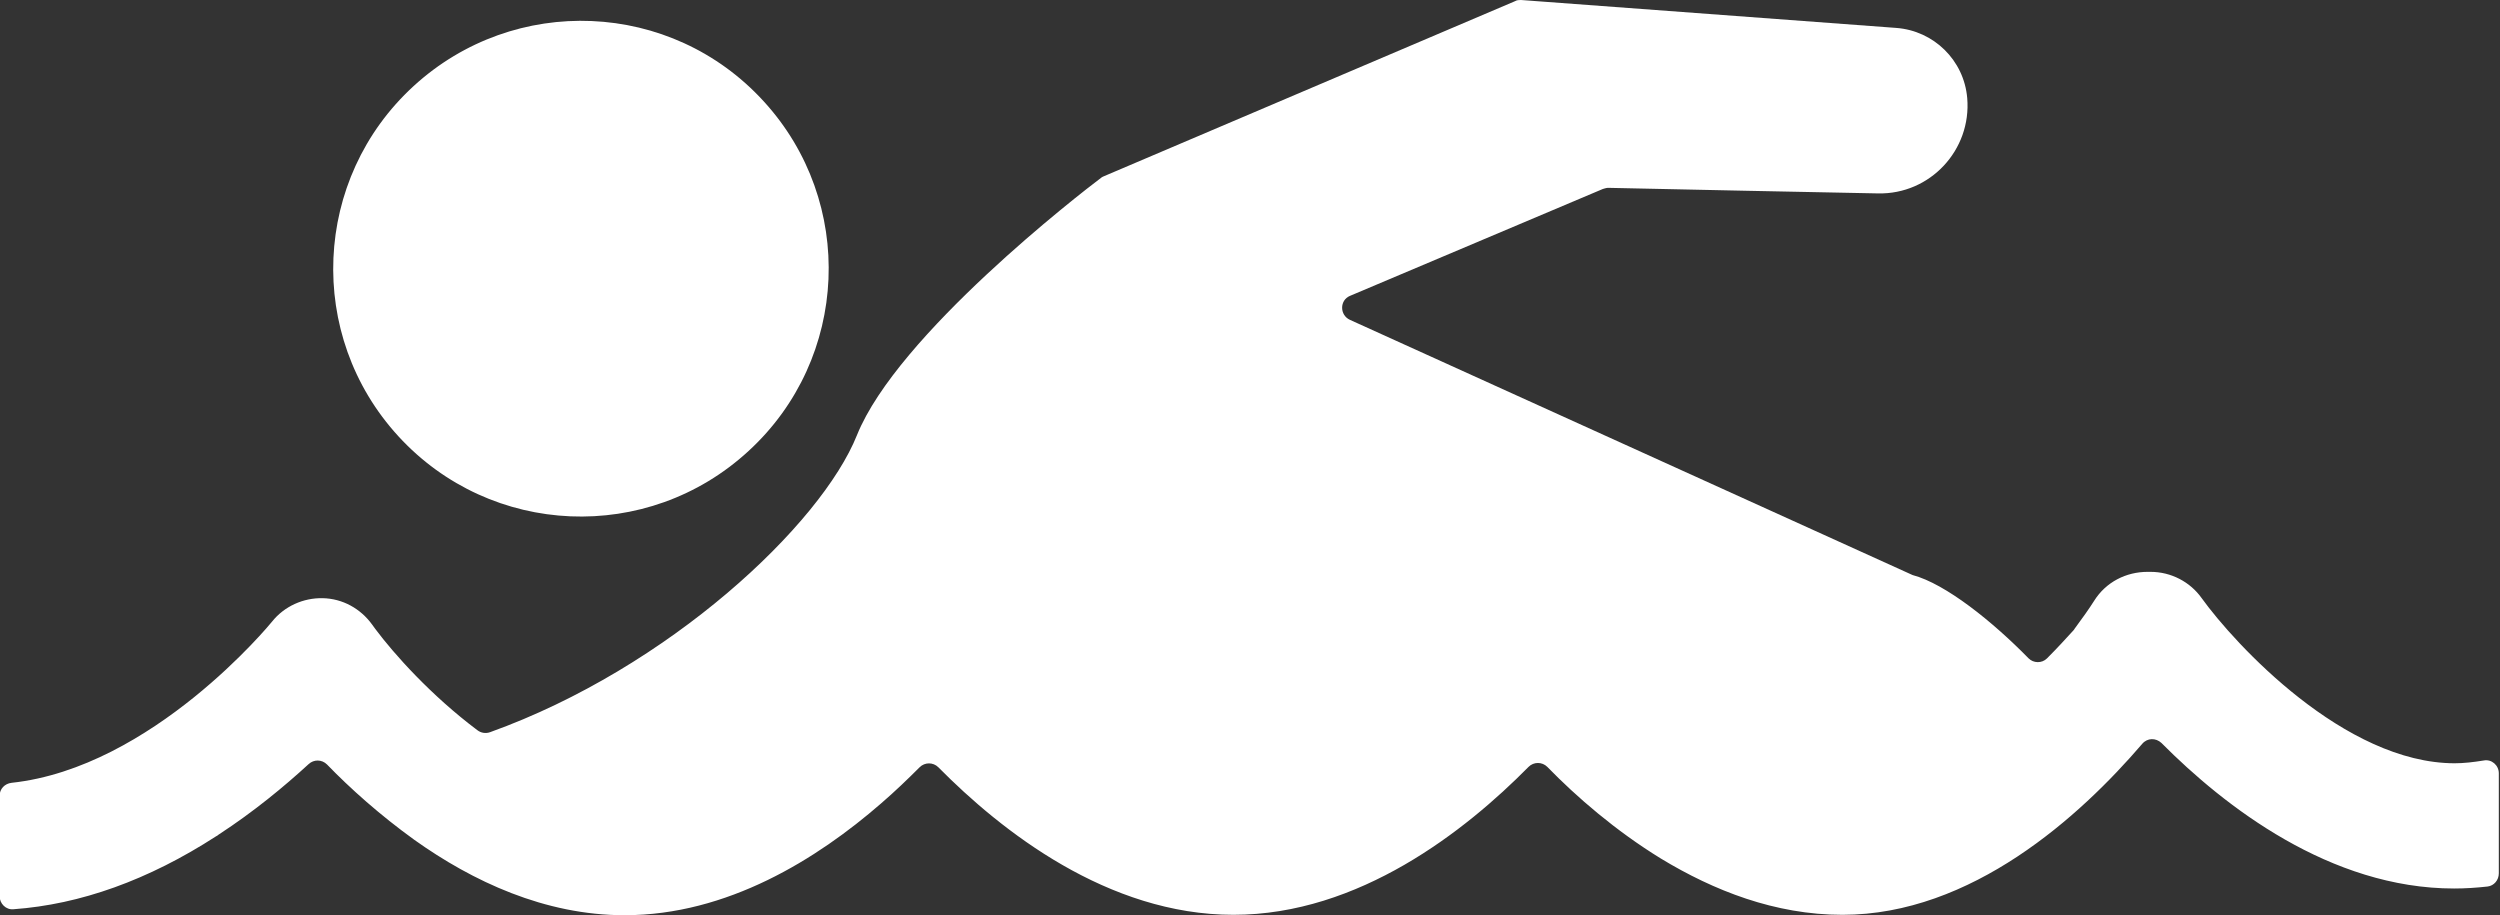
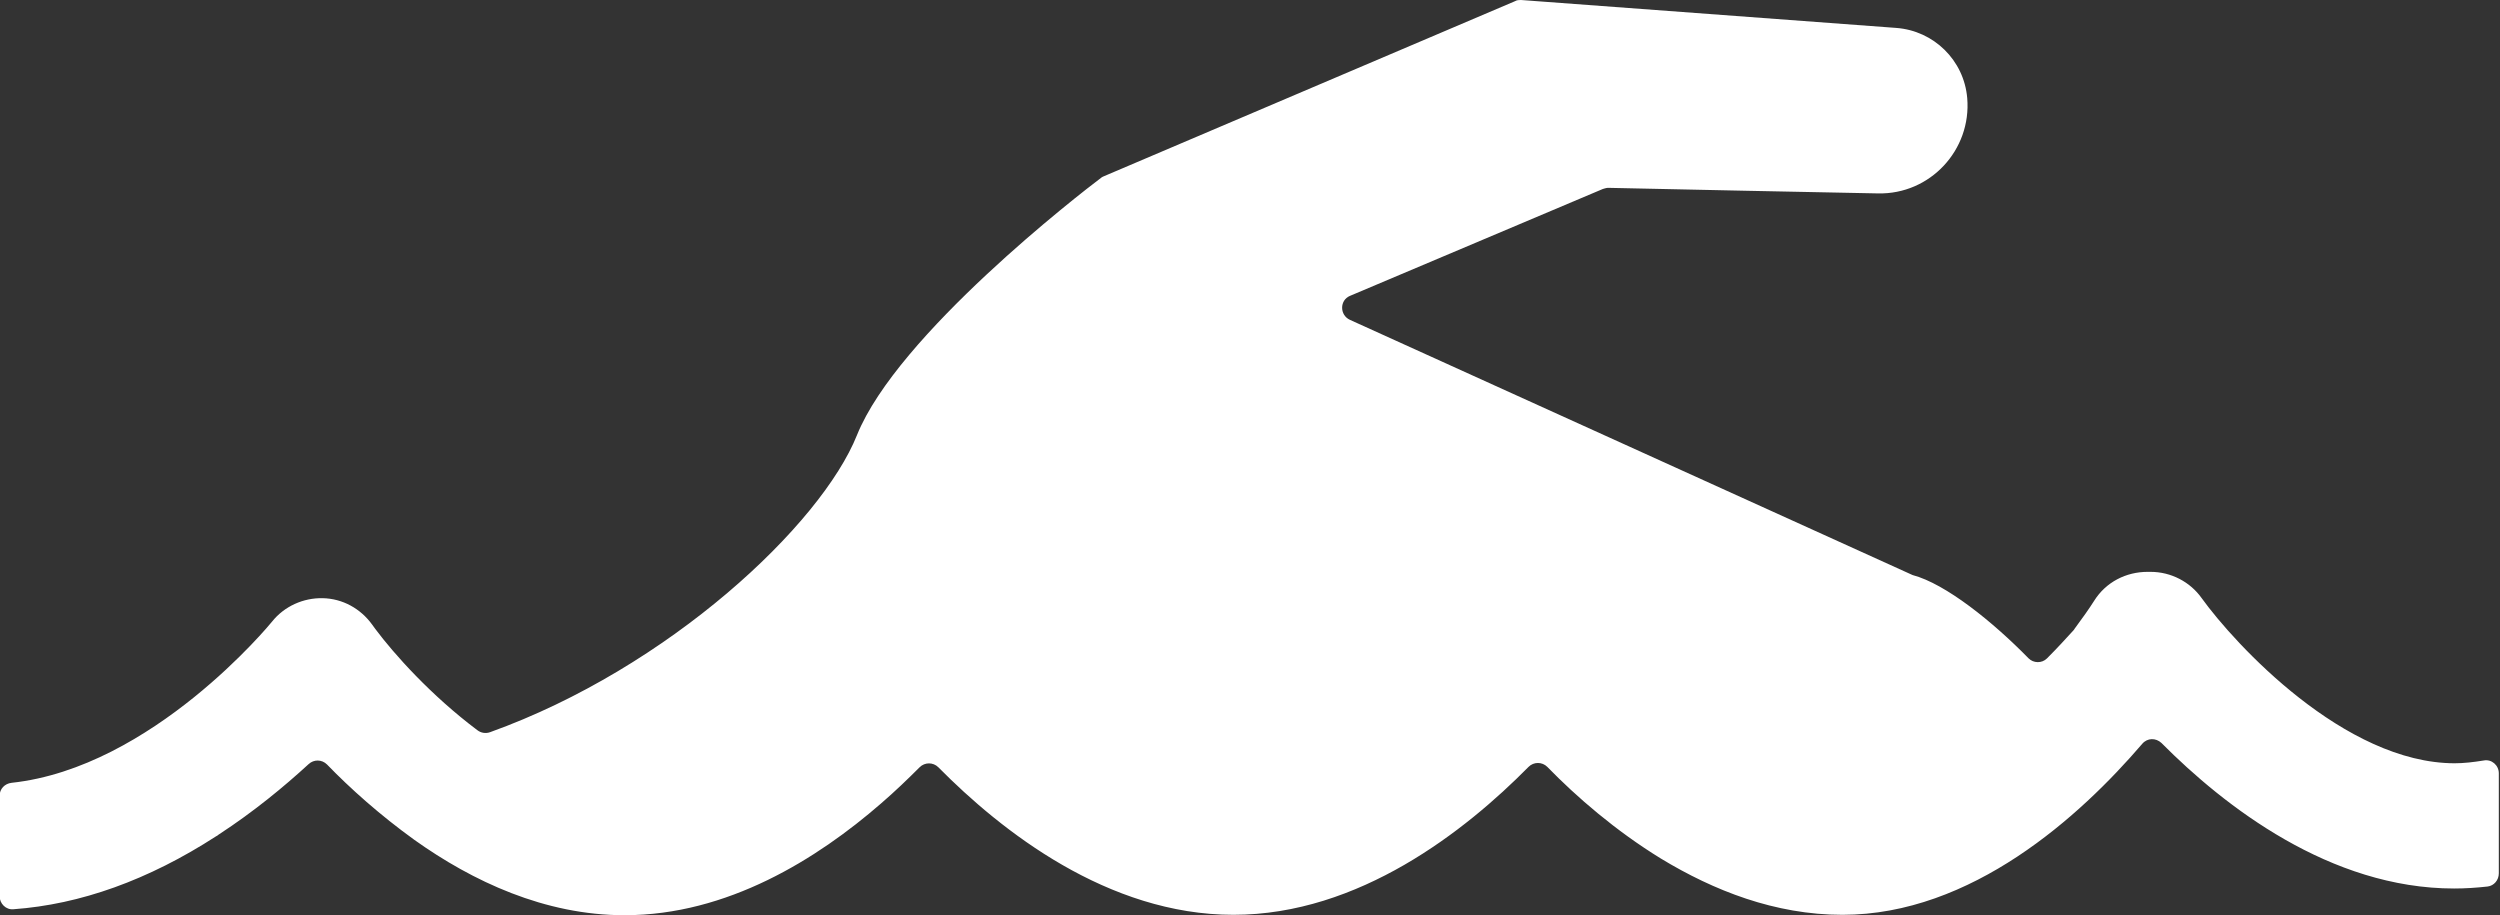
<svg xmlns="http://www.w3.org/2000/svg" id="_レイヤー_2" data-name="レイヤー 2" viewBox="0 0 62.69 22.95">
  <rect x="0" y="0" width="62.69" height="22.95" fill="#333333" stroke="none" />
  <defs>
    <style>
      .cls-1 {
        fill: #fff;
        stroke-width: 0px;
      }
    </style>
  </defs>
  <g id="_テキスト" data-name="テキスト">
    <g>
-       <path class="cls-1" d="M18.77,11.31c2.53-2.32,2.69-6.25.38-8.77C16.83,0,12.9-.16,10.37,2.16c-2.53,2.32-2.7,6.25-.38,8.78,2.32,2.53,6.25,2.7,8.78.37Z" />
      <path class="cls-1" d="M61.56,19.14c-2.77,0-5.52-2.99-6.35-4.14-.29-.41-.77-.66-1.28-.66h0s-.05,0-.08,0c-.53,0-1.04.25-1.34.73-.12.19-.29.43-.49.7,0,0-.01.02-.02.03-.2.22-.42.46-.67.71-.13.13-.34.12-.46,0-.9-.92-2.08-1.87-2.91-2.09l-14.11-6.4c-.26-.12-.26-.49,0-.6l6.34-2.68s.09-.03.13-.03c2.15.05,4.85.1,6.77.14,1.31.03,2.35-1.09,2.24-2.39h0c-.08-.95-.84-1.69-1.78-1.76L38.14,0c-.05,0-.1,0-.15.03l-10.31,4.39s-.05.02-.07.04c-.52.39-5.11,3.94-6.12,6.45-.9,2.25-4.72,5.84-9.2,7.45-.11.04-.23.02-.32-.05-1.16-.87-2.09-1.91-2.56-2.54-.03-.04-.06-.08-.08-.11-.29-.4-.74-.65-1.24-.66-.48-.01-.96.2-1.27.59-.04.05-3,3.66-6.53,4.04-.17.02-.3.15-.3.33v2.51c0,.19.16.35.35.33,1.67-.12,3.38-.73,5.08-1.83.02-.01.04-.02.06-.04.89-.58,1.65-1.21,2.26-1.77.13-.12.33-.12.46.01.58.6,1.33,1.27,2.19,1.89,1.46,1.04,3.27,1.89,5.27,1.89,2.58,0,4.83-1.41,6.43-2.8.36-.31.68-.62.97-.91.13-.13.34-.13.47,0,1.58,1.6,4.25,3.7,7.4,3.7s5.82-2.11,7.4-3.71c.13-.13.34-.13.47,0,.73.75,1.71,1.6,2.85,2.3,1.32.8,2.86,1.41,4.55,1.41,3.24,0,5.96-2.47,7.52-4.29.13-.15.34-.15.48-.02,1.58,1.59,4.23,3.65,7.34,3.65.29,0,.57-.02.84-.05.16-.02.28-.16.28-.33v-2.51c0-.2-.18-.36-.38-.32-.25.04-.49.07-.74.07Z" />
    </g>
  </g>
</svg>